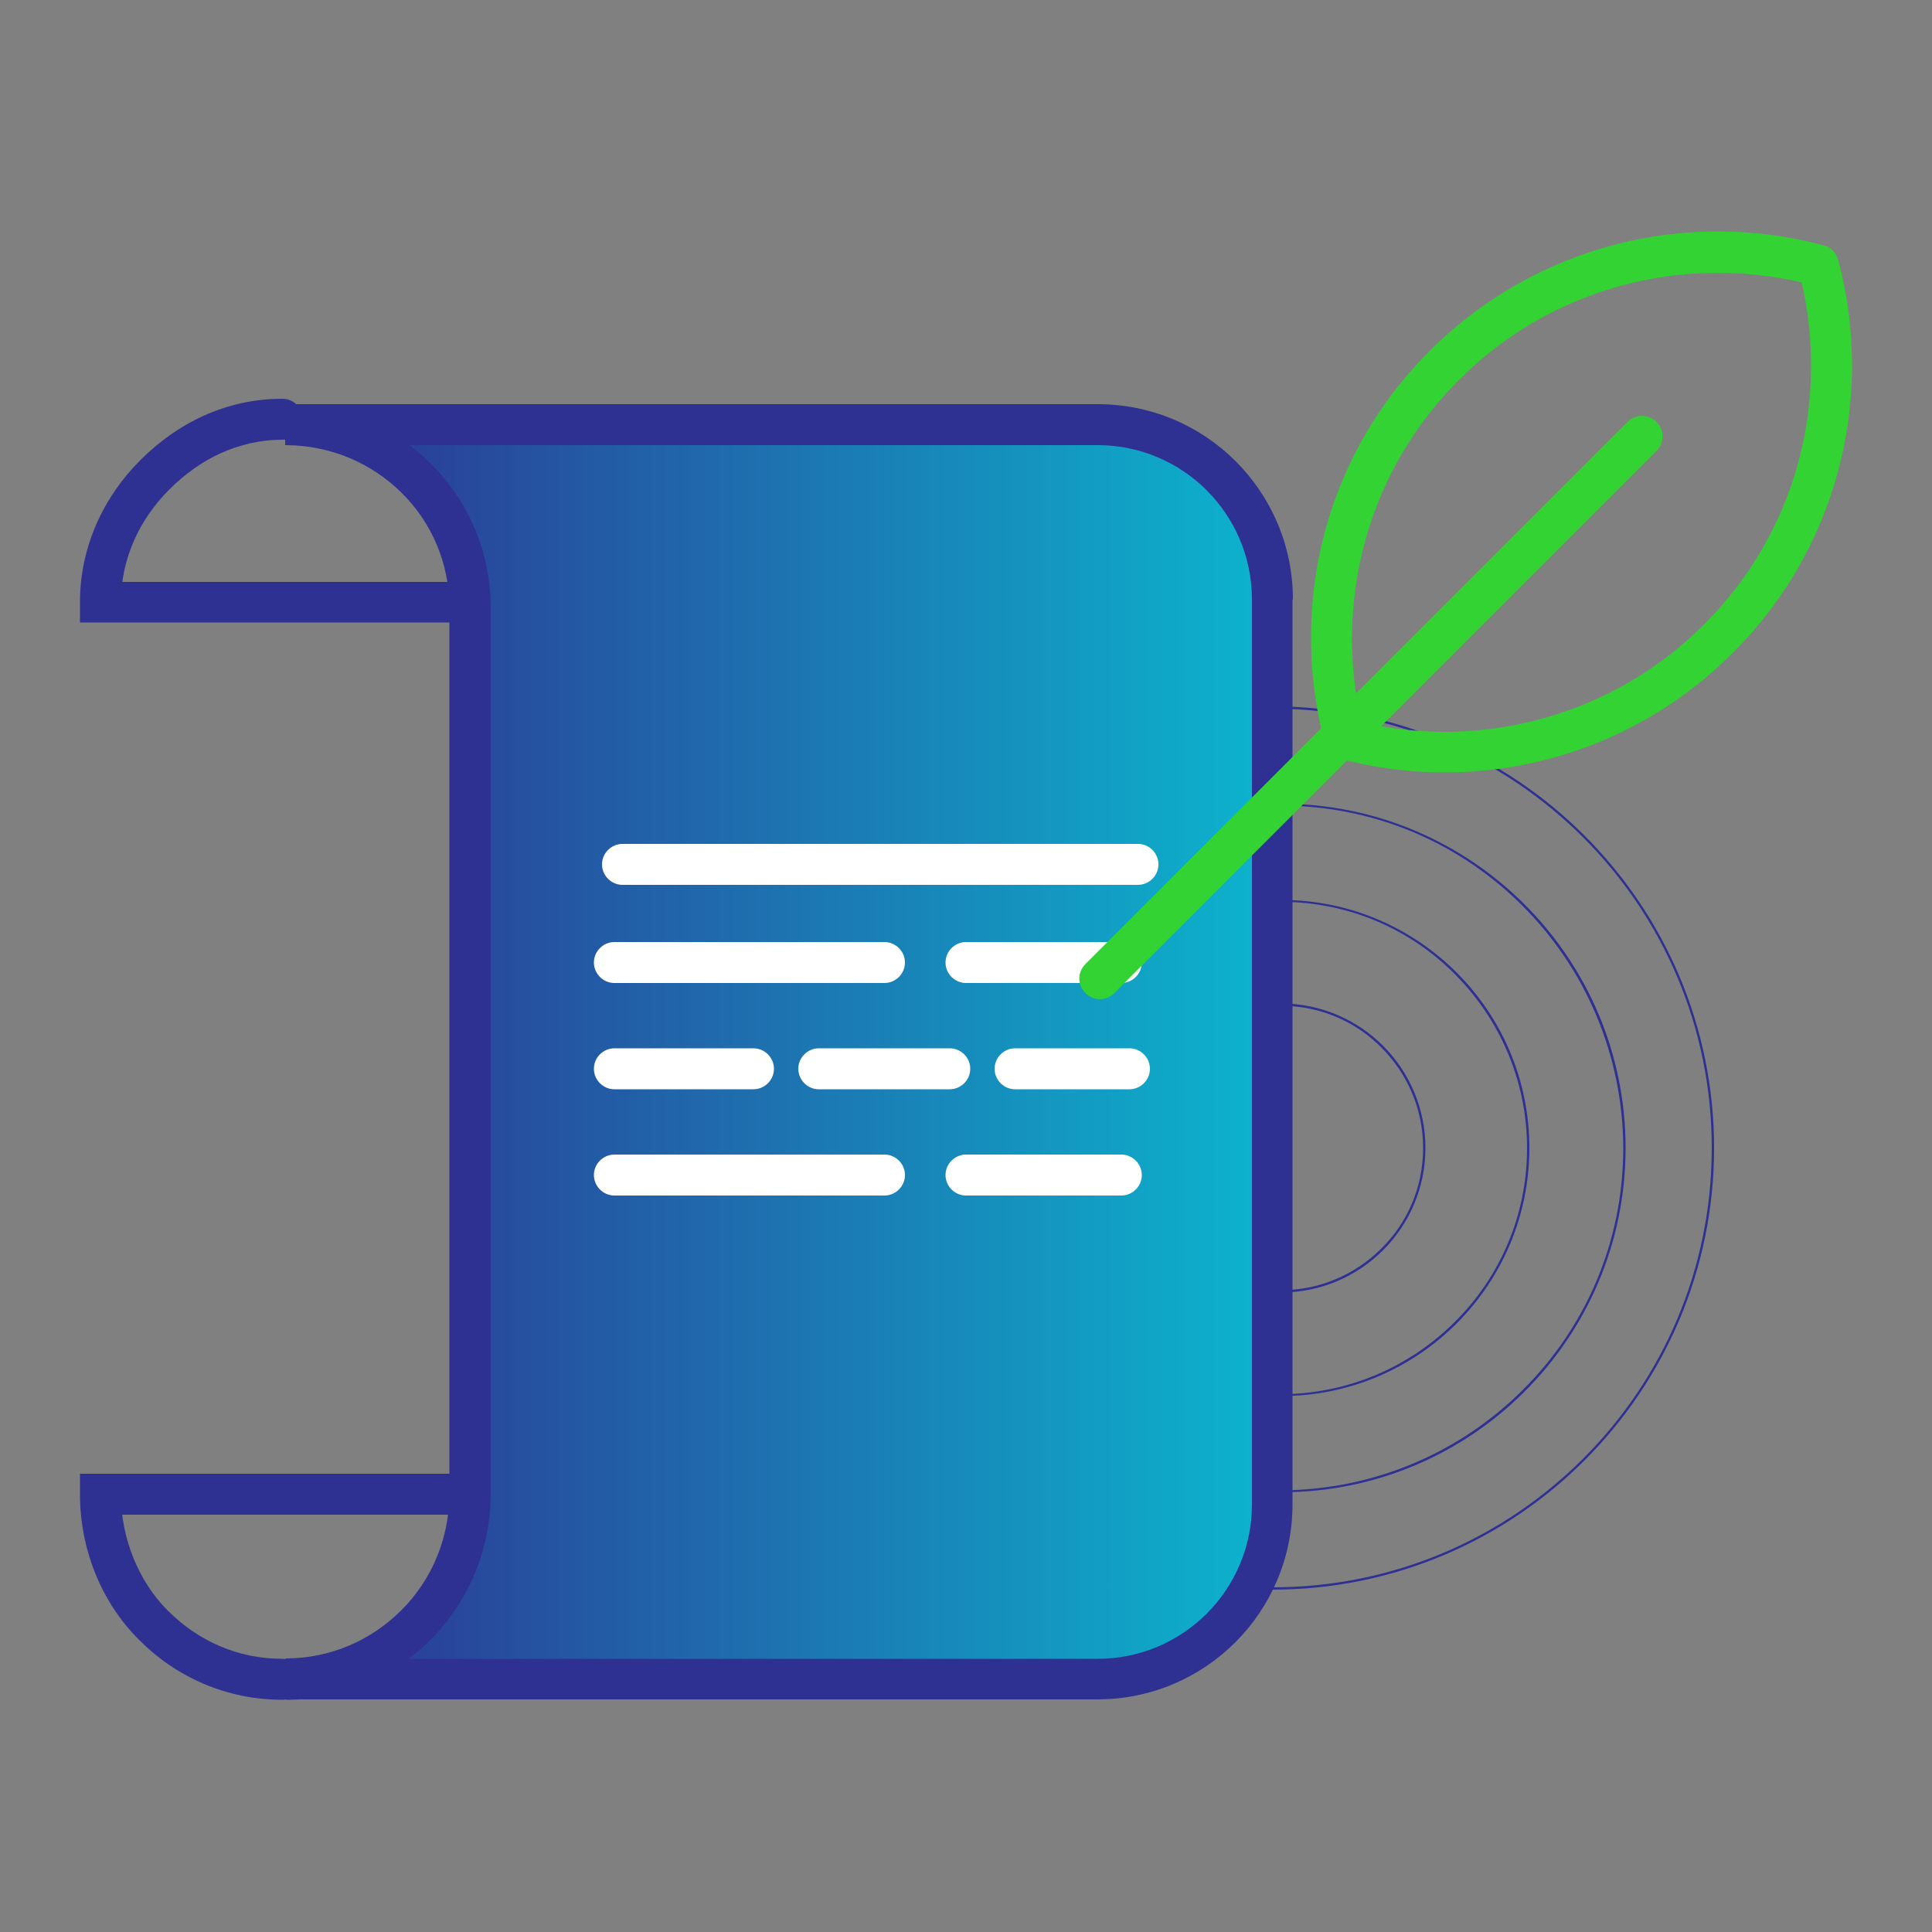
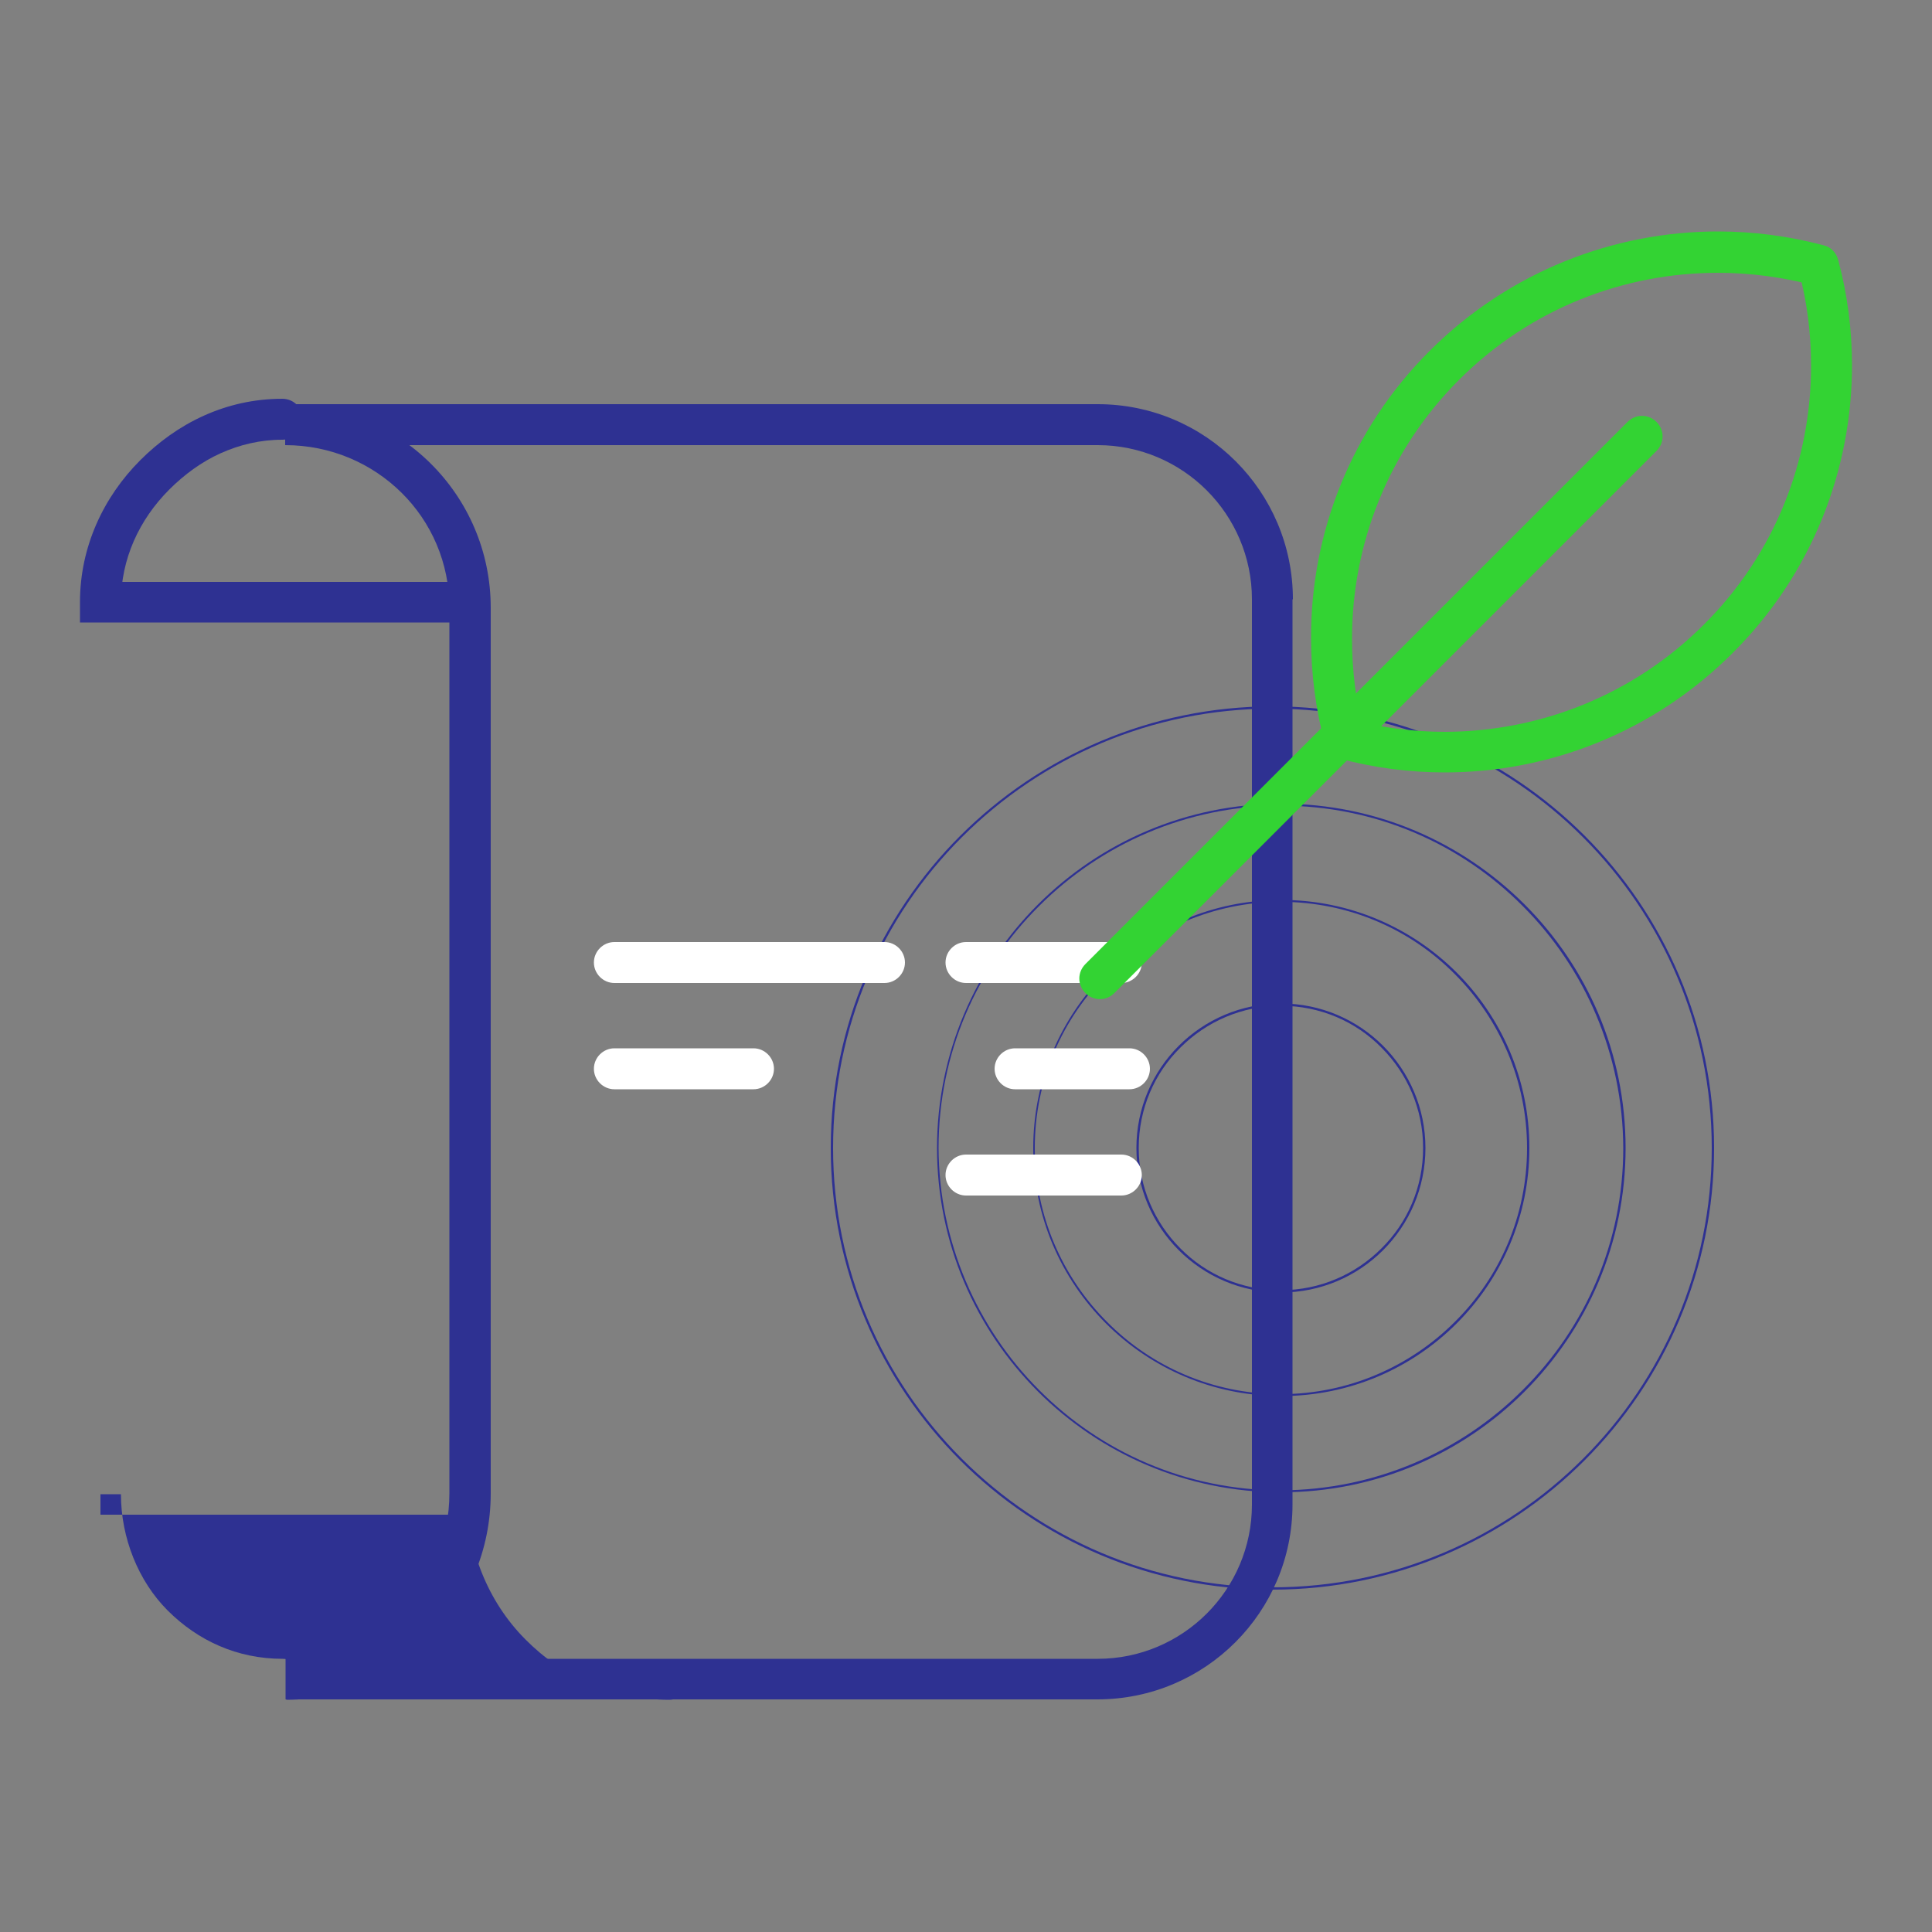
<svg xmlns="http://www.w3.org/2000/svg" version="1.1" id="Layer_1" x="0px" y="0px" viewBox="0 0 500 500" style="enable-background:new 0 0 500 500;" xml:space="preserve">
  <rect x="0" y="0" width="500" height="500" fill="#808080" stroke="none" />
  <style type="text/css"> .st0{fill:#2E3192;} .st1{fill:url(#SVGID_1_);} .st2{fill:#FFFFFF;} .st3{fill:#33D333;} </style>
  <g>
    <path class="st0" d="M443.3,297.1h0.3c0-63.1-51.2-114.3-114.3-114.3C266.2,182.9,215,234,215,297.1c0,63.1,51.2,114.3,114.3,114.3 c63.1,0,114.3-51.2,114.3-114.3H443.3h-0.3c0,31.4-12.7,59.8-33.3,80.4c-20.6,20.6-49,33.3-80.4,33.3c-31.4,0-59.8-12.7-80.4-33.3 c-20.6-20.6-33.3-49-33.3-80.4c0-31.4,12.7-59.8,33.3-80.4c20.6-20.6,49-33.3,80.4-33.3c31.4,0,59.8,12.7,80.4,33.3 c20.6,20.6,33.3,49,33.3,80.4H443.3z" />
    <path class="st0" d="M420.4,297.1h0.3c0-49.2-39.9-89.1-89.1-89.1c-49.2,0-89.1,39.9-89.1,89.1c0,49.2,39.9,89.1,89.1,89.1 c49.2,0,89.1-39.9,89.1-89.1H420.4h-0.3c0,24.5-9.9,46.6-26,62.6c-16,16-38.2,25.9-62.6,26c-24.5,0-46.6-9.9-62.6-26 c-16-16-25.9-38.2-26-62.6c0-24.5,9.9-46.6,26-62.6c16-16,38.2-26,62.6-26c24.5,0,46.6,9.9,62.6,26c16,16,25.9,38.2,26,62.6H420.4z " />
    <path class="st0" d="M395.5,297.1h0.3c0-35.5-28.8-64.2-64.2-64.2c-35.5,0-64.2,28.8-64.2,64.2c0,35.5,28.8,64.2,64.2,64.2 c35.5,0,64.2-28.8,64.2-64.2H395.5h-0.3c0,17.6-7.1,33.5-18.7,45c-11.5,11.5-27.5,18.7-45,18.7c-17.6,0-33.5-7.1-45-18.7 c-11.5-11.5-18.7-27.5-18.7-45c0-17.6,7.1-33.5,18.7-45c11.5-11.5,27.5-18.7,45-18.7c17.6,0,33.5,7.1,45,18.7 c11.5,11.5,18.7,27.5,18.7,45H395.5z" />
    <path class="st0" d="M368.6,297.1h0.3c0-20.6-16.7-37.4-37.4-37.4c-20.6,0-37.4,16.7-37.4,37.4c0,20.6,16.7,37.4,37.4,37.4 c20.6,0,37.4-16.7,37.4-37.4H368.6h-0.3c0,10.2-4.1,19.4-10.8,26c-6.7,6.7-15.9,10.8-26,10.8c-10.2,0-19.4-4.1-26-10.8 c-6.7-6.7-10.8-15.9-10.8-26c0-10.2,4.1-19.4,10.8-26c6.7-6.7,15.9-10.8,26-10.8c10.2,0,19.4,4.1,26,10.8 c6.7,6.7,10.8,15.9,10.8,26H368.6z" />
    <linearGradient id="SVGID_1_" gradientUnits="userSpaceOnUse" x1="-0.77" y1="-9.759794e-002" x2="1.347" y2="-9.759794e-002" gradientTransform="matrix(120.693 0 0 -120.693 166.774 260.438)">
      <stop offset="0" style="stop-color:#2E3192" />
      <stop offset="1" style="stop-color:#0CB4CE" />
    </linearGradient>
-     <path class="st1" d="M329.3,155.1v234.3c0,24.9-20.2,45.2-45.2,45.2H74.1c26.4,0,47.6-21.6,47.6-48V157.3 c0-26.4-21.4-47.4-47.9-47.4h210.3C309.1,109.9,329.3,130.1,329.3,155.1z" />
    <path class="st0" d="M329.3,155.1H324v234.3c0,11-4.5,21-11.7,28.2c-7.2,7.2-17.2,11.7-28.2,11.7H74.1v10.6c14.7,0,28-6,37.5-15.7 c9.5-9.7,15.4-23,15.4-37.7V157.3c0-14.7-6-27.9-15.6-37.4c-9.6-9.5-22.9-15.3-37.6-15.3v10.6h210.3c11,0,21,4.5,28.2,11.7 c7.2,7.2,11.7,17.2,11.7,28.2H329.3h5.3c0-27.9-22.6-50.5-50.5-50.5H73.8v10.6c11.8,0,22.4,4.7,30.1,12.3 c7.7,7.6,12.4,18.1,12.4,29.8v229.2c0,11.8-4.7,22.5-12.4,30.2c-7.7,7.7-18.2,12.5-30,12.5v10.6h210.1c27.9,0,50.5-22.6,50.5-50.5 V155.1H329.3z" />
    <path class="st0" d="M120.9,150.6H26v5.3h5.3c0-11.2,4.7-21.4,12.5-29.2c3.9-3.9,8.4-7.2,13.3-9.4c4.9-2.2,10.2-3.5,16-3.5 c2.9,0,5.3-2.4,5.3-5.3c0-2.9-2.4-5.3-5.3-5.3c-7.4,0-14.2,1.6-20.4,4.4c-6.2,2.8-11.7,6.8-16.4,11.5c-9.5,9.5-15.6,22.4-15.6,36.7 v5.3h100.2c2.9,0,5.3-2.4,5.3-5.3C126.2,153,123.8,150.6,120.9,150.6L120.9,150.6z" />
-     <path class="st0" d="M73.1,429.3c-11.7,0-21.9-4.7-29.7-12.5c-7.6-7.6-12.1-18.8-12.1-30.1h-5.3v5.3h94.8c2.9,0,5.3-2.4,5.3-5.3 c0-2.9-2.4-5.3-5.3-5.3l-100.1,0v5.3c0,14.1,5.4,27.8,15.2,37.6c9.5,9.6,22.5,15.6,37.2,15.6c2.9,0,5.3-2.4,5.3-5.3 C78.4,431.6,76,429.3,73.1,429.3L73.1,429.3z" />
-     <path class="st2" d="M161.1,229h133.4c2.9,0,5.3-2.4,5.3-5.3c0-2.9-2.4-5.3-5.3-5.3H161.1c-2.9,0-5.3,2.4-5.3,5.3 C155.8,226.6,158.2,229,161.1,229" />
+     <path class="st0" d="M73.1,429.3c-11.7,0-21.9-4.7-29.7-12.5c-7.6-7.6-12.1-18.8-12.1-30.1h-5.3v5.3h94.8c2.9,0,5.3-2.4,5.3-5.3 c0-2.9-2.4-5.3-5.3-5.3v5.3c0,14.1,5.4,27.8,15.2,37.6c9.5,9.6,22.5,15.6,37.2,15.6c2.9,0,5.3-2.4,5.3-5.3 C78.4,431.6,76,429.3,73.1,429.3L73.1,429.3z" />
    <path class="st2" d="M159,254.4h69.9c2.9,0,5.3-2.4,5.3-5.3c0-2.9-2.4-5.3-5.3-5.3H159c-2.9,0-5.3,2.4-5.3,5.3 C153.7,252,156.1,254.4,159,254.4" />
    <path class="st2" d="M250,254.4h40.2c2.9,0,5.3-2.4,5.3-5.3c0-2.9-2.4-5.3-5.3-5.3H250c-2.9,0-5.3,2.4-5.3,5.3 C244.7,252,247.1,254.4,250,254.4" />
-     <path class="st2" d="M159,309.4h69.9c2.9,0,5.3-2.4,5.3-5.3c0-2.9-2.4-5.3-5.3-5.3H159c-2.9,0-5.3,2.4-5.3,5.3 C153.7,307,156.1,309.4,159,309.4" />
    <path class="st2" d="M250,309.4h40.2c2.9,0,5.3-2.4,5.3-5.3c0-2.9-2.4-5.3-5.3-5.3H250c-2.9,0-5.3,2.4-5.3,5.3 C244.7,307,247.1,309.4,250,309.4" />
-     <path class="st2" d="M211.9,281.9h33.9c2.9,0,5.3-2.4,5.3-5.3c0-2.9-2.4-5.3-5.3-5.3h-33.9c-2.9,0-5.3,2.4-5.3,5.3 C206.6,279.5,209,281.9,211.9,281.9" />
    <path class="st2" d="M262.7,281.9h29.6c2.9,0,5.3-2.4,5.3-5.3c0-2.9-2.4-5.3-5.3-5.3h-29.6c-2.9,0-5.3,2.4-5.3,5.3 C257.4,279.5,259.8,281.9,262.7,281.9" />
    <path class="st2" d="M159,281.9h36c2.9,0,5.3-2.4,5.3-5.3c0-2.9-2.4-5.3-5.3-5.3h-36c-2.9,0-5.3,2.4-5.3,5.3 C153.7,279.5,156.1,281.9,159,281.9" />
    <path class="st3" d="M444.7,165.3l-3.7-3.7c-18.5,18.5-42.7,27.7-67,27.8c-8.3,0-16.6-1.1-24.6-3.2l-1.4,5.1l5.1-1.4 c-2.2-8.1-3.2-16.3-3.2-24.6c0-24.3,9.2-48.5,27.7-67c18.5-18.5,42.7-27.7,67-27.7c8.3,0,16.6,1.1,24.6,3.2l1.4-5.1l-5.1,1.4 c2.2,8,3.2,16.3,3.2,24.6c0,24.3-9.2,48.5-27.8,67L444.7,165.3l3.7,3.7c20.6-20.5,30.9-47.5,30.9-74.5c0-9.2-1.2-18.4-3.6-27.3 c-0.5-1.8-1.9-3.3-3.7-3.7c-9-2.4-18.2-3.6-27.4-3.6c-26.9,0-53.9,10.3-74.5,30.8c-20.6,20.5-30.9,47.5-30.8,74.5 c0,9.2,1.2,18.4,3.6,27.4c0.5,1.8,1.9,3.3,3.7,3.7c8.9,2.4,18.1,3.6,27.3,3.6c26.9,0,53.9-10.3,74.5-30.9L444.7,165.3z" />
    <path class="st3" d="M288.4,257l140.3-140.3c2.1-2.1,2.1-5.4,0-7.5c-2.1-2.1-5.4-2.1-7.5,0L280.9,249.5c-2.1,2.1-2.1,5.4,0,7.5 C283,259.1,286.3,259.1,288.4,257" />
  </g>
</svg>